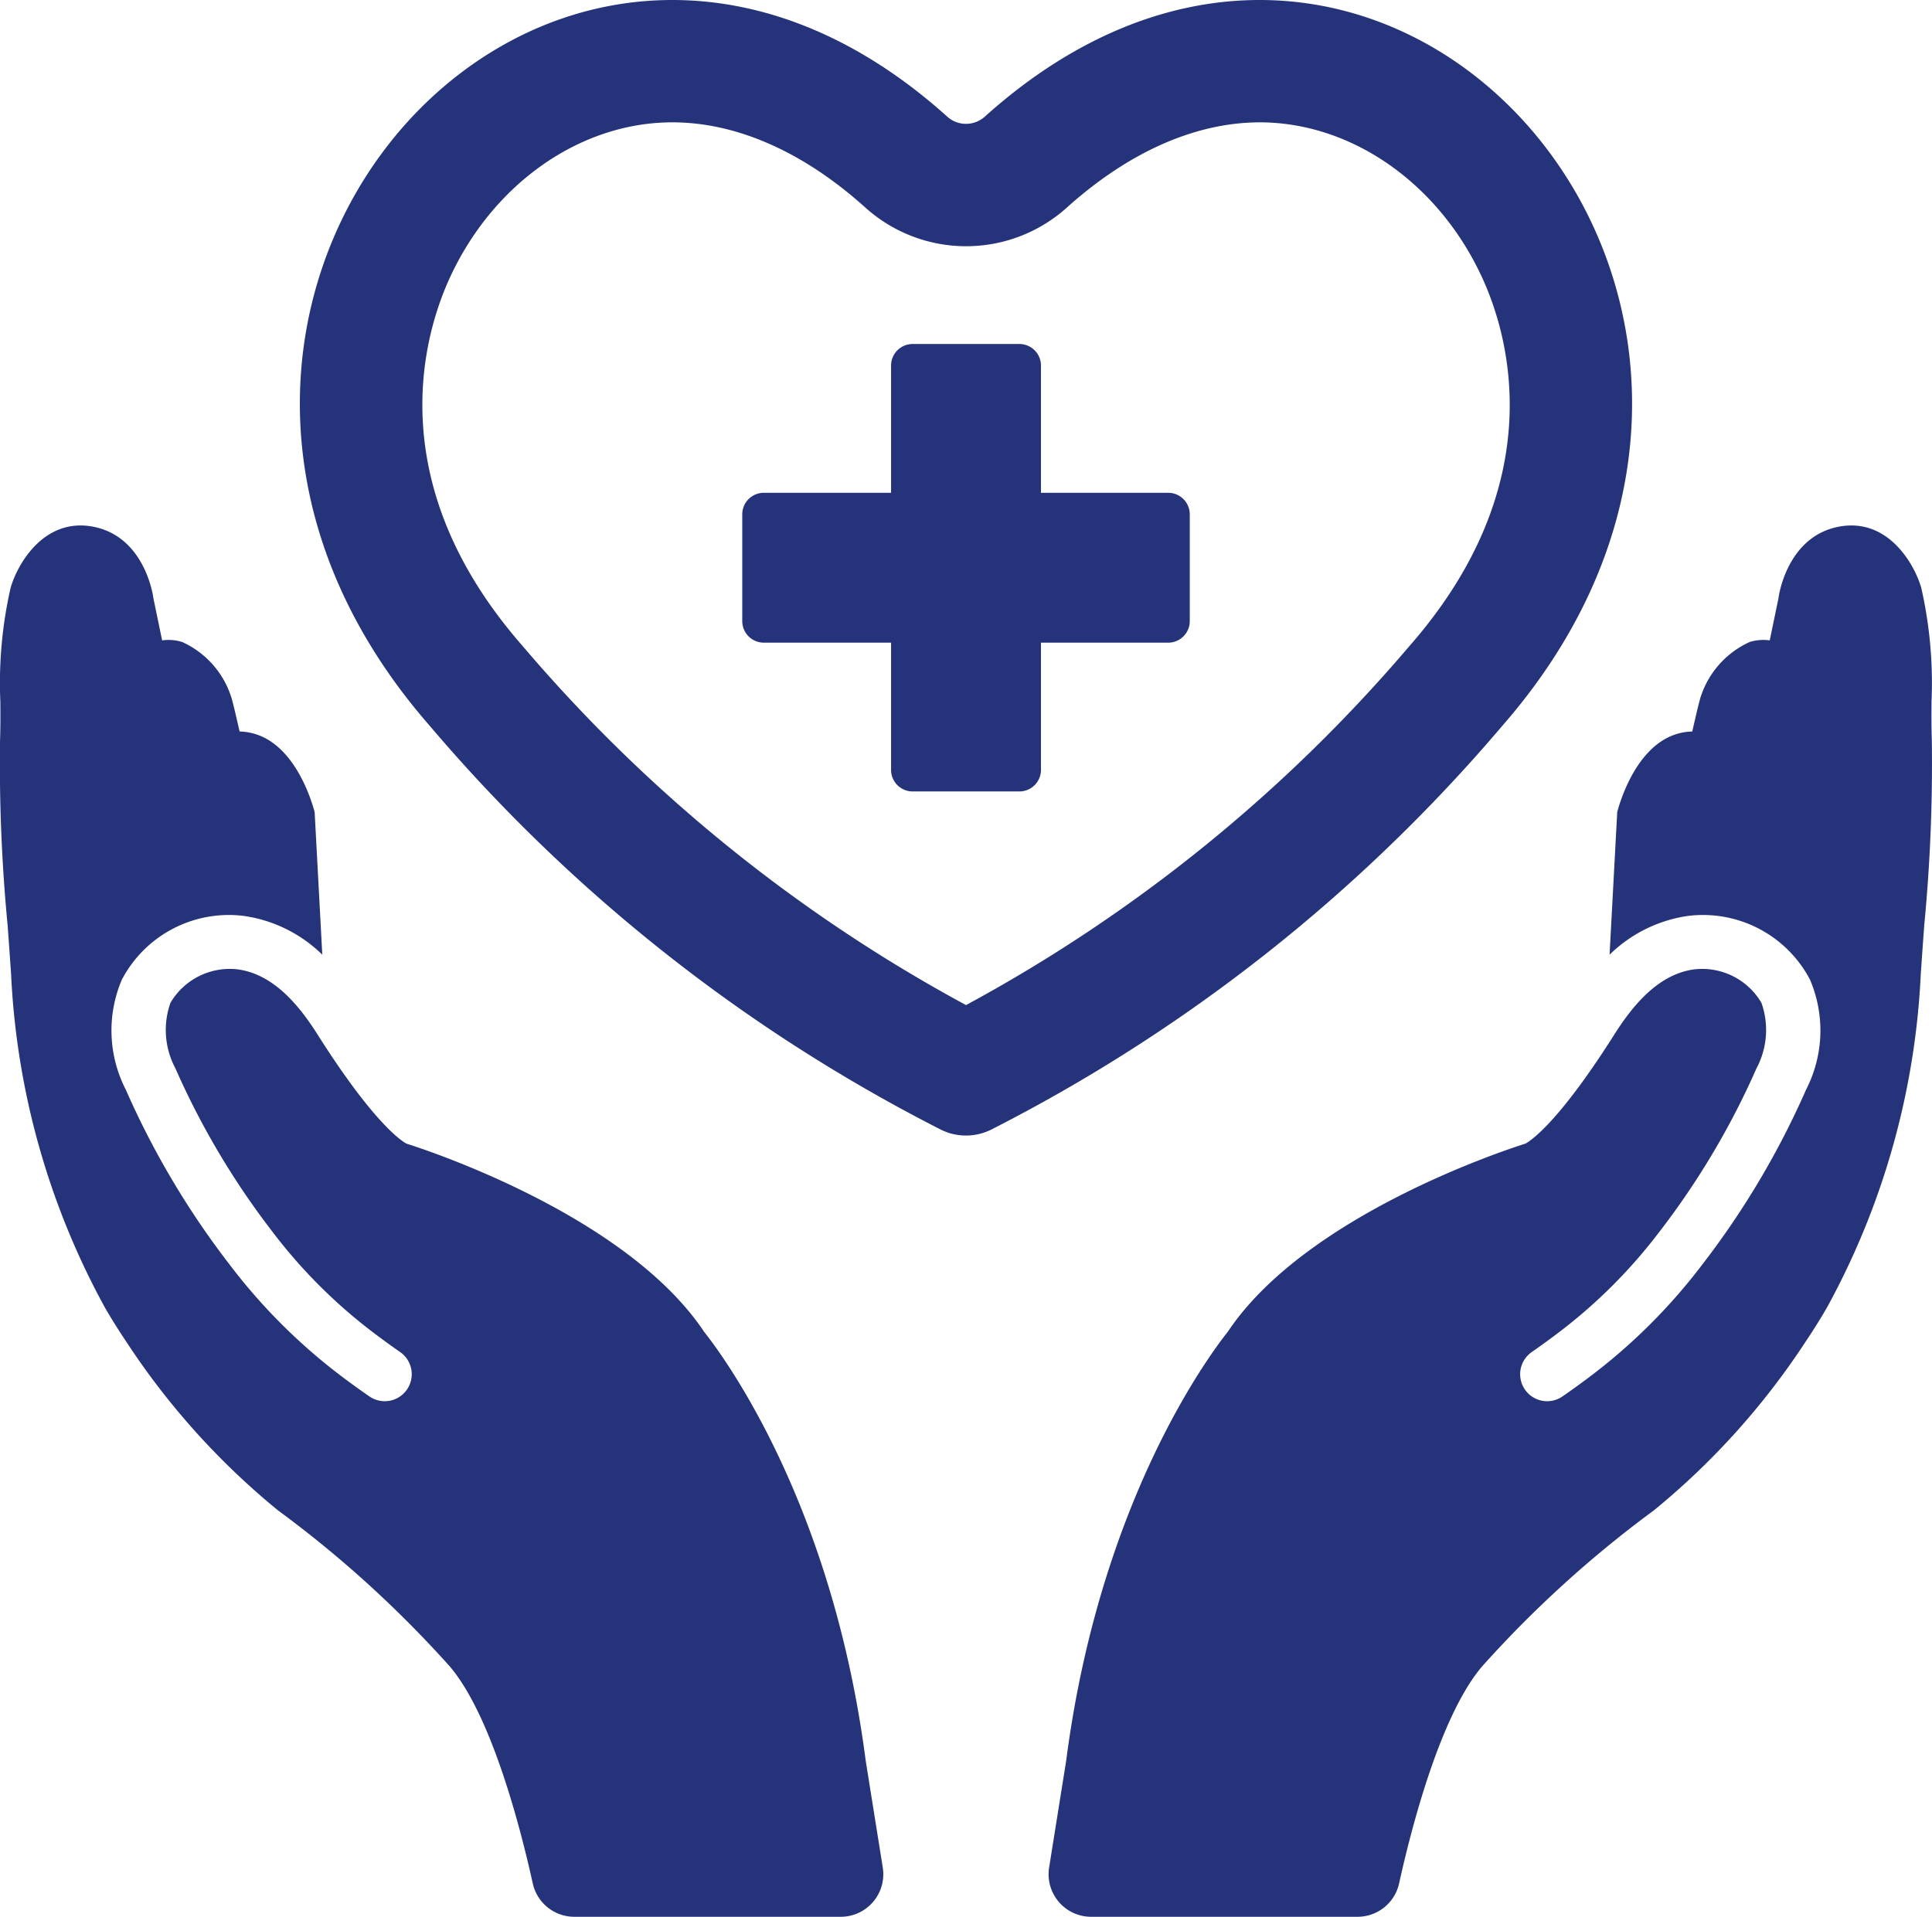
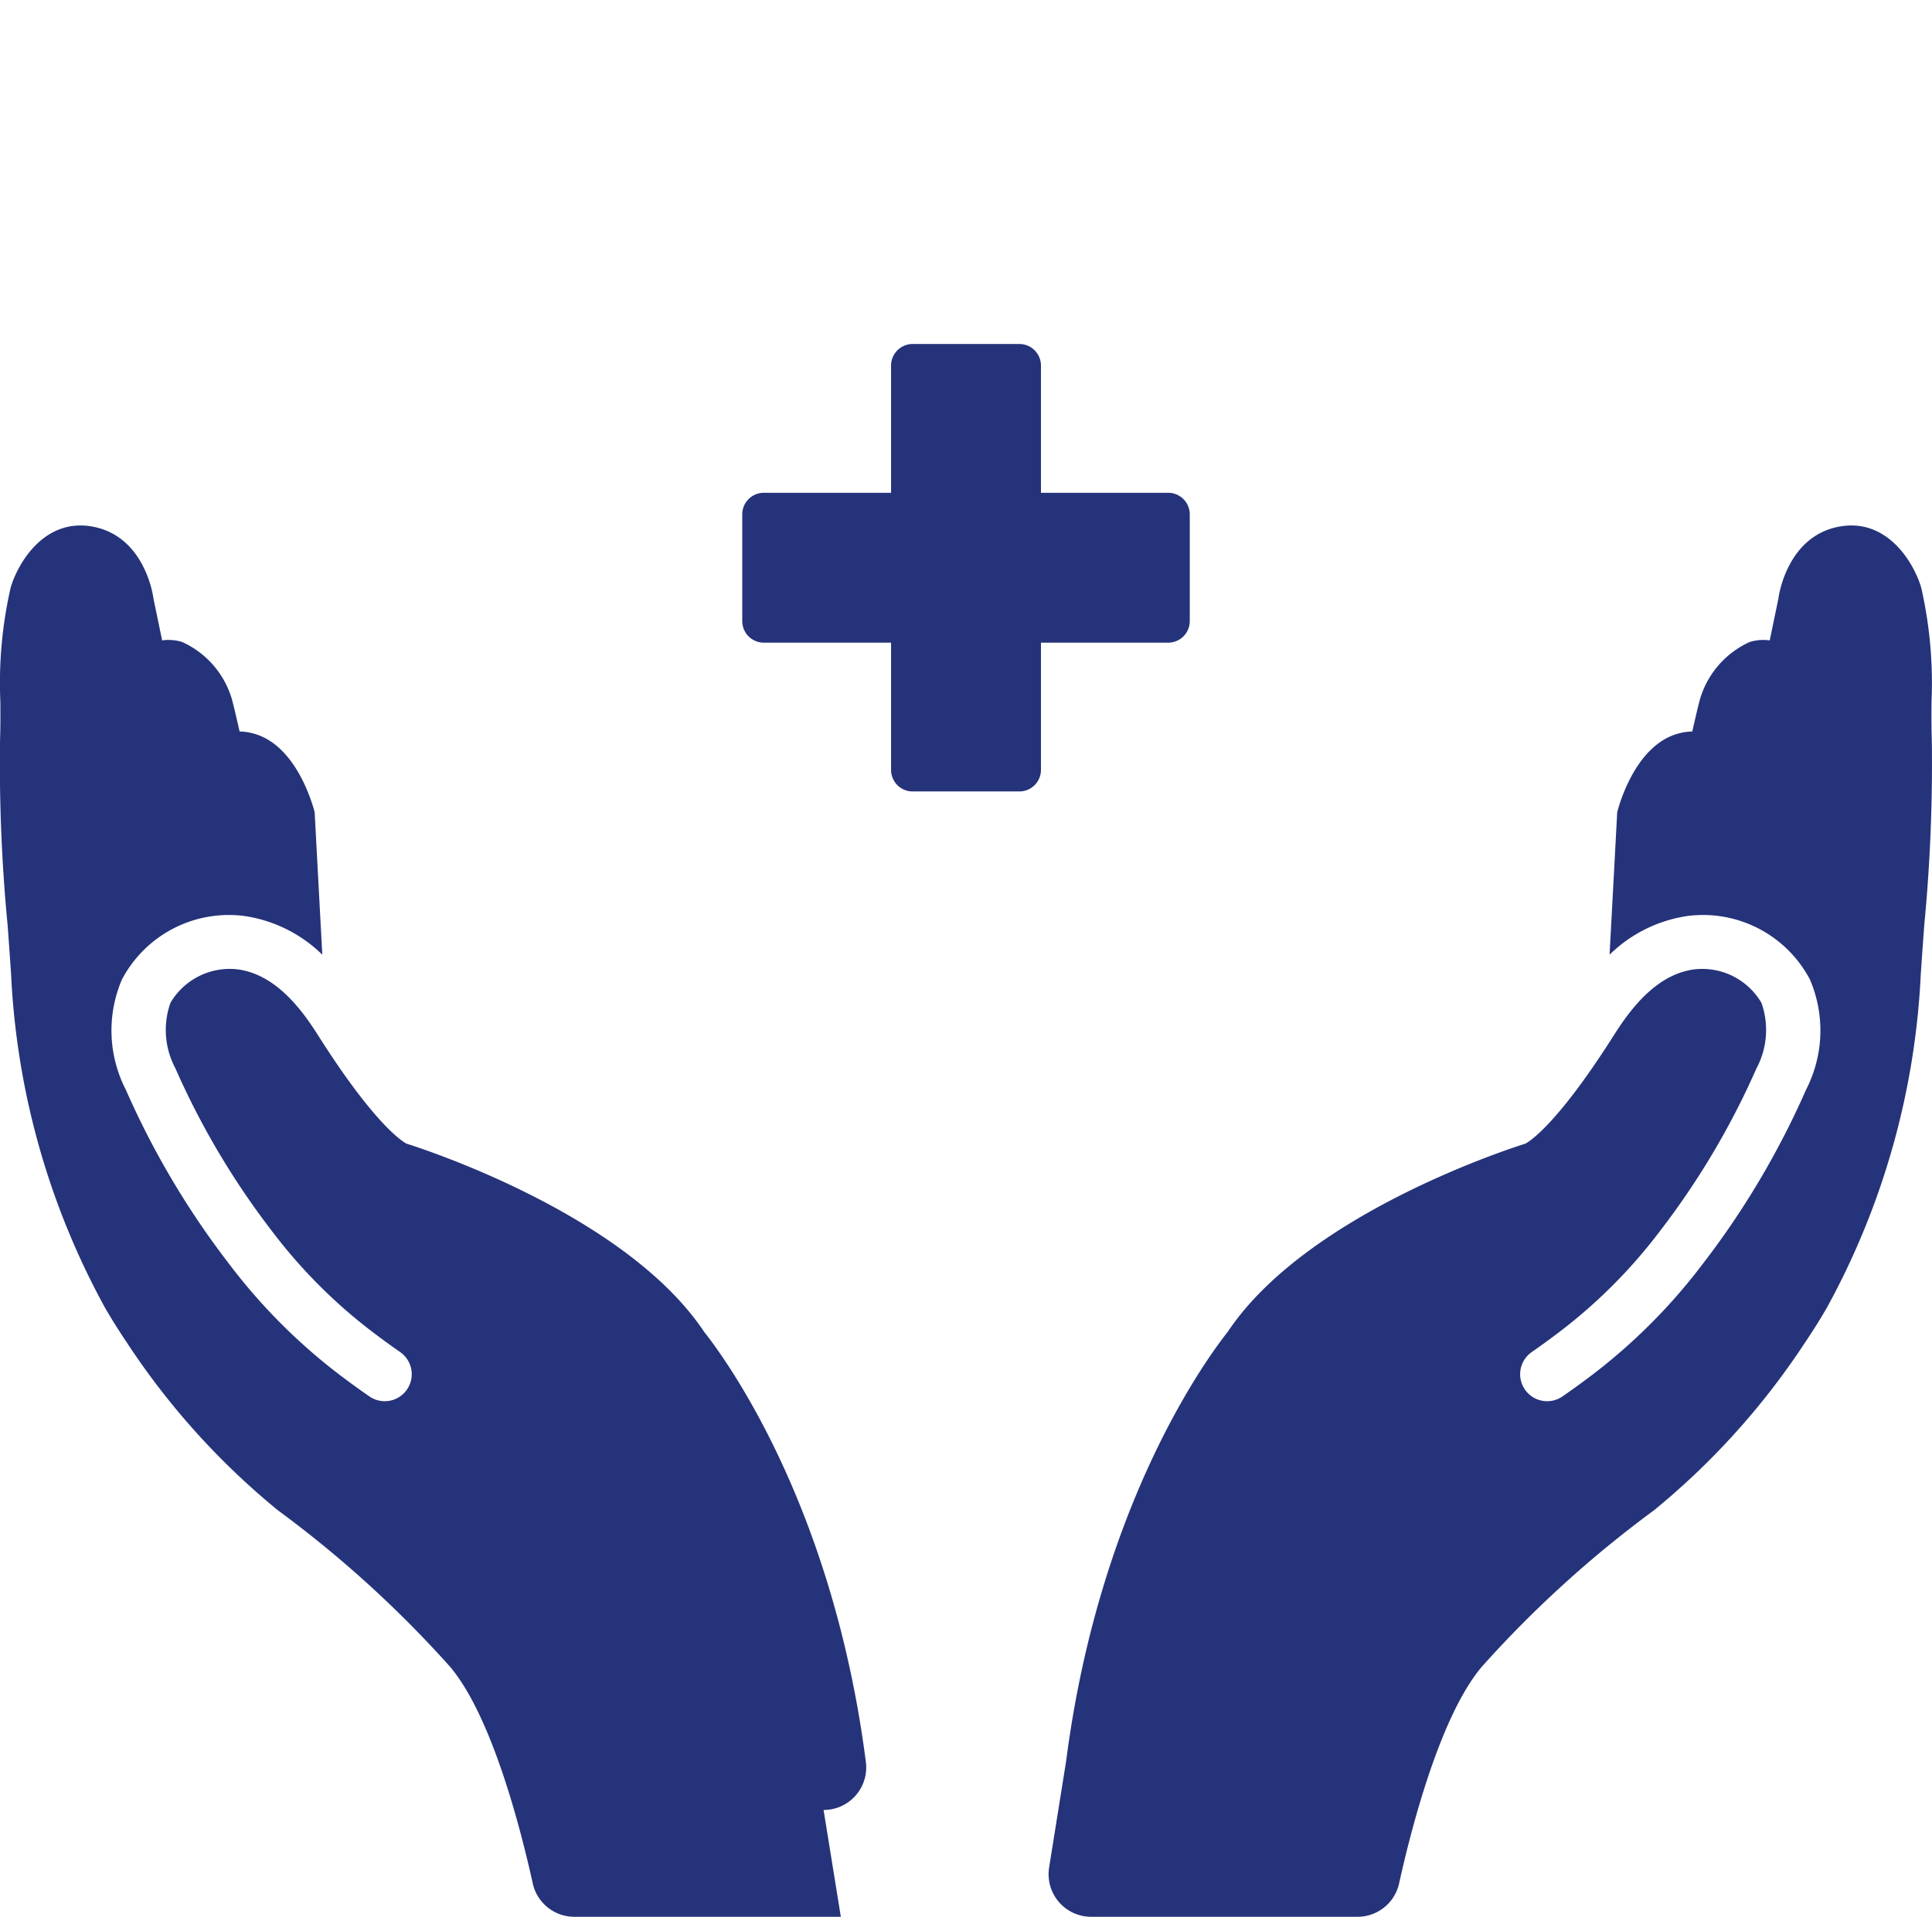
<svg xmlns="http://www.w3.org/2000/svg" width="87.155" height="86.483" viewBox="0 0 87.155 86.483">
  <g id="noun-healthcare-6378655" transform="translate(-131.388 -135)">
-     <path id="Path_704" data-name="Path 704" d="M169.319,452.674H157.3a1.92,1.92,0,0,1-1.877-1.5c-.558-2.528-1.859-7.568-3.734-9.784a50.752,50.752,0,0,0-7.762-7.054,33.527,33.527,0,0,1-6.823-7.58c-.363-.54-.7-1.075-1-1.6a34.689,34.689,0,0,1-4.217-15.041l-.018-.248c-.044-.641-.089-1.283-.137-1.929h0a76.009,76.009,0,0,1-.341-8.4c.018-.509.018-1.057.013-1.624v-.057a19.382,19.382,0,0,1,.465-5.155c.319-1.084,1.469-3.058,3.549-2.775,2.518.349,2.89,3.221,2.89,3.257l.394,1.9a2.109,2.109,0,0,1,.9.071,4.1,4.1,0,0,1,2.195,2.42c.066.159.252.974.4,1.62a2.6,2.6,0,0,1,1.155.3c1.438.757,2.071,2.739,2.23,3.336l.345,6.434h0a6.335,6.335,0,0,0-3.531-1.748,5.453,5.453,0,0,0-5.509,2.872,5.838,5.838,0,0,0,.177,4.969,37.759,37.759,0,0,0,4.673,7.877,26.028,26.028,0,0,0,5.177,5.142q.564.422,1.136.817h0a1.217,1.217,0,0,0,1.389-2q-.536-.372-1.065-.77h0a23.577,23.577,0,0,1-4.7-4.664,35.461,35.461,0,0,1-4.372-7.364,3.675,3.675,0,0,1-.226-2.956,3.1,3.1,0,0,1,3.018-1.514c1.717.217,2.89,1.792,3.629,2.956,2.545,4.018,3.8,4.8,4,4.908.748.235,9.894,3.19,13.43,8.492.951,1.2,5.788,7.784,7.288,19.351l.77,4.819h0a1.92,1.92,0,0,1-1.9,2.222Z" transform="translate(0 -231.191)" fill="#25337a" />
+     <path id="Path_704" data-name="Path 704" d="M169.319,452.674H157.3a1.92,1.92,0,0,1-1.877-1.5c-.558-2.528-1.859-7.568-3.734-9.784a50.752,50.752,0,0,0-7.762-7.054,33.527,33.527,0,0,1-6.823-7.58c-.363-.54-.7-1.075-1-1.6a34.689,34.689,0,0,1-4.217-15.041l-.018-.248c-.044-.641-.089-1.283-.137-1.929h0a76.009,76.009,0,0,1-.341-8.4c.018-.509.018-1.057.013-1.624v-.057a19.382,19.382,0,0,1,.465-5.155c.319-1.084,1.469-3.058,3.549-2.775,2.518.349,2.89,3.221,2.89,3.257l.394,1.9a2.109,2.109,0,0,1,.9.071,4.1,4.1,0,0,1,2.195,2.42c.066.159.252.974.4,1.62a2.6,2.6,0,0,1,1.155.3c1.438.757,2.071,2.739,2.23,3.336l.345,6.434h0a6.335,6.335,0,0,0-3.531-1.748,5.453,5.453,0,0,0-5.509,2.872,5.838,5.838,0,0,0,.177,4.969,37.759,37.759,0,0,0,4.673,7.877,26.028,26.028,0,0,0,5.177,5.142q.564.422,1.136.817h0a1.217,1.217,0,0,0,1.389-2q-.536-.372-1.065-.77h0a23.577,23.577,0,0,1-4.7-4.664,35.461,35.461,0,0,1-4.372-7.364,3.675,3.675,0,0,1-.226-2.956,3.1,3.1,0,0,1,3.018-1.514c1.717.217,2.89,1.792,3.629,2.956,2.545,4.018,3.8,4.8,4,4.908.748.235,9.894,3.19,13.43,8.492.951,1.2,5.788,7.784,7.288,19.351h0a1.92,1.92,0,0,1-1.9,2.222Z" transform="translate(0 -231.191)" fill="#25337a" />
    <path id="Path_705" data-name="Path 705" d="M641.967,452.674h12.015a1.92,1.92,0,0,0,1.877-1.5c.558-2.528,1.859-7.568,3.734-9.784a50.749,50.749,0,0,1,7.762-7.054,33.528,33.528,0,0,0,6.823-7.58c.363-.54.7-1.075,1-1.6a34.69,34.69,0,0,0,4.217-15.041l.018-.248c.044-.641.089-1.283.137-1.929h0a76.016,76.016,0,0,0,.341-8.4c-.018-.509-.018-1.057-.013-1.624v-.057a19.384,19.384,0,0,0-.465-5.155c-.319-1.084-1.469-3.058-3.549-2.775-2.518.349-2.89,3.221-2.89,3.257l-.394,1.9a2.109,2.109,0,0,0-.9.071,4.1,4.1,0,0,0-2.195,2.42c-.066.159-.252.974-.4,1.62a2.6,2.6,0,0,0-1.155.3c-1.438.757-2.071,2.739-2.23,3.336l-.345,6.434h0a6.335,6.335,0,0,1,3.531-1.748,5.453,5.453,0,0,1,5.509,2.872,5.838,5.838,0,0,1-.177,4.969,37.759,37.759,0,0,1-4.673,7.877,26.027,26.027,0,0,1-5.177,5.142q-.564.422-1.135.817h0a1.217,1.217,0,0,1-1.389-2q.536-.372,1.065-.77h0a23.576,23.576,0,0,0,4.7-4.664,35.46,35.46,0,0,0,4.372-7.364,3.675,3.675,0,0,0,.226-2.956,3.1,3.1,0,0,0-3.018-1.514c-1.717.217-2.89,1.792-3.629,2.956-2.545,4.018-3.8,4.8-4,4.908-.748.235-9.894,3.19-13.43,8.492-.951,1.2-5.788,7.784-7.288,19.351l-.77,4.819h0a1.92,1.92,0,0,0,1.9,2.222Z" transform="translate(-461.357 -231.191)" fill="#25337a" />
-     <path id="Path_706" data-name="Path 706" d="M320.171,135c-4,0-8.294,1.574-12.395,5.261a1.284,1.284,0,0,1-.851.327,1.263,1.263,0,0,1-.847-.327c-4.106-3.691-8.4-5.261-12.4-5.261-13.582,0-23.7,18.135-10.955,32.735h0A74.633,74.633,0,0,0,305.8,185.972a2.516,2.516,0,0,0,1.123.262,2.553,2.553,0,0,0,1.128-.262,74.677,74.677,0,0,0,23.079-18.237c12.736-14.6,2.624-32.735-10.959-32.735Zm6.8,29.1a69.908,69.908,0,0,1-20.045,16.248A69.874,69.874,0,0,1,286.884,164.1c-6.393-7.328-4.414-13.993-3.268-16.515,1.952-4.29,5.9-7.065,10.062-7.065,2.9,0,5.91,1.33,8.695,3.834h0a6.794,6.794,0,0,0,9.1.014c2.8-2.518,5.809-3.843,8.7-3.848,4.165,0,8.115,2.776,10.062,7.061,1.151,2.527,3.13,9.187-3.263,16.519Z" transform="translate(-131.96)" fill="#25337a" />
    <path id="Path_707" data-name="Path 707" d="M511.638,309.6v4.816a.973.973,0,0,1-.973.973h-5.74v5.74a.973.973,0,0,1-.973.973h-4.816a.973.973,0,0,1-.973-.973v-5.74h-5.74a.973.973,0,0,1-.973-.973V309.6a.973.973,0,0,1,.973-.973h5.74v-5.74h0a.973.973,0,0,1,.973-.973h4.816a.973.973,0,0,1,.973.973v5.74h5.74a.974.974,0,0,1,.973.973Z" transform="translate(-326.578 -151.393)" fill="#25337a" />
  </g>
</svg>